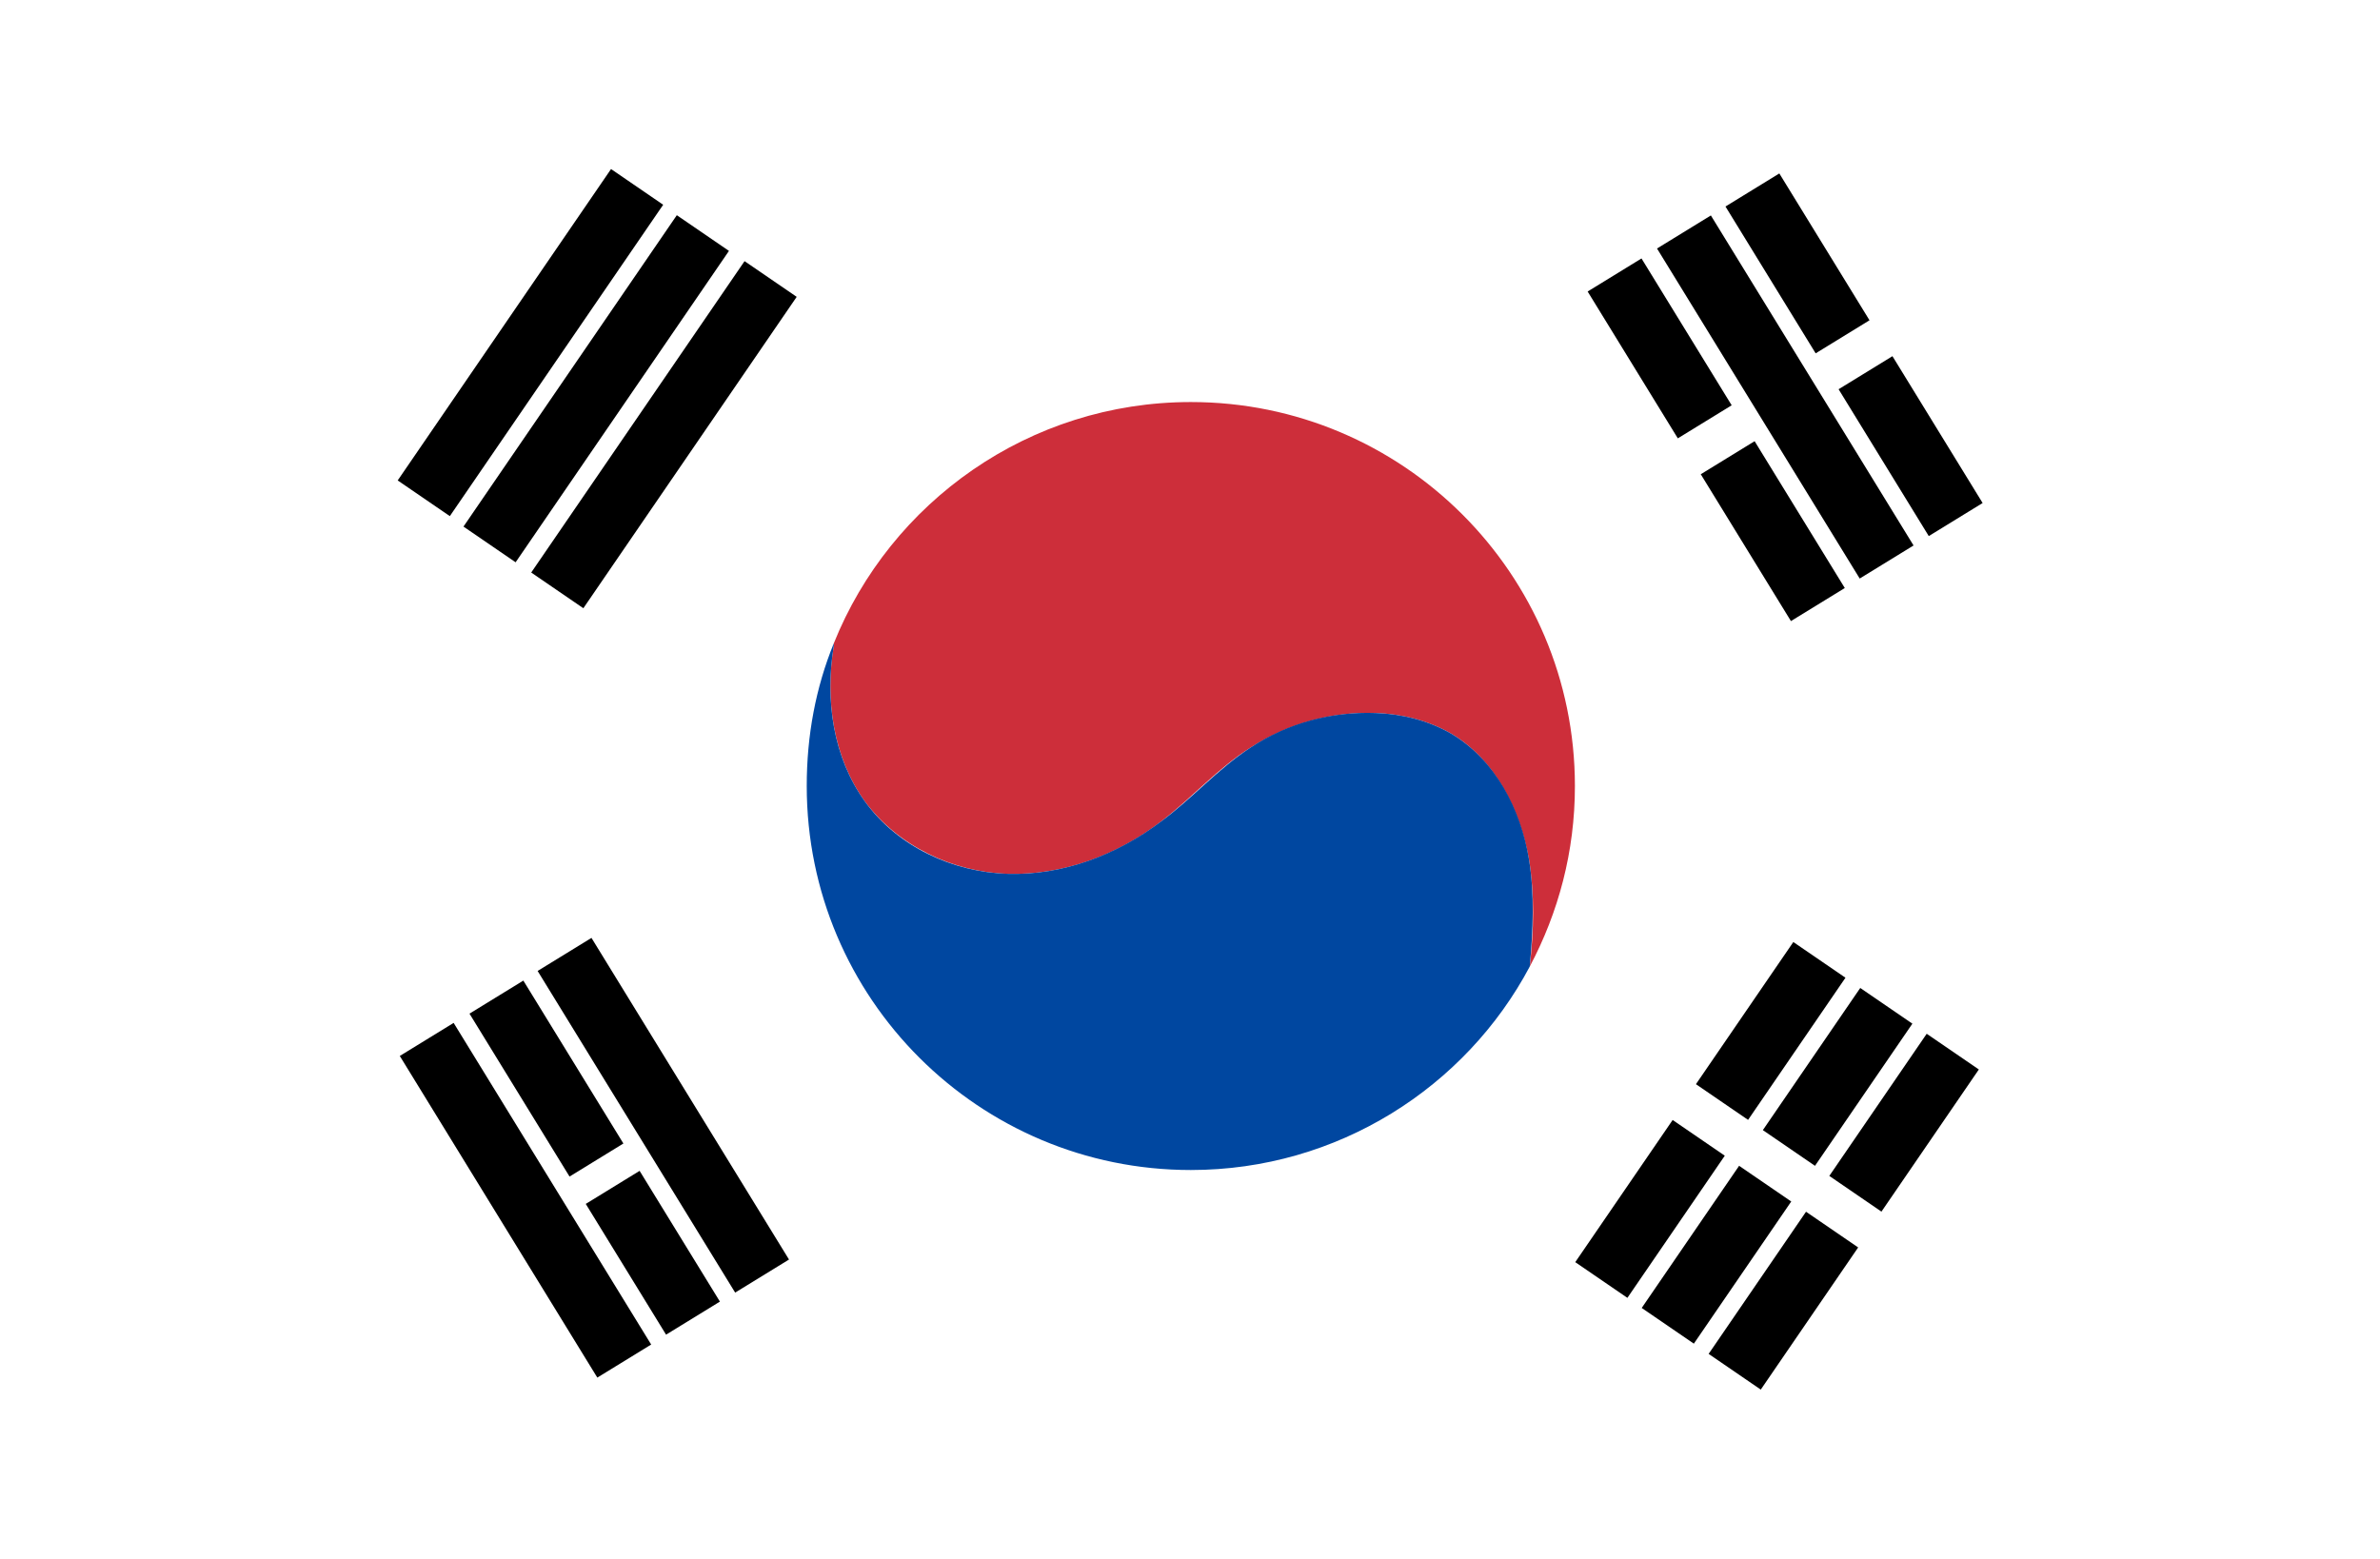
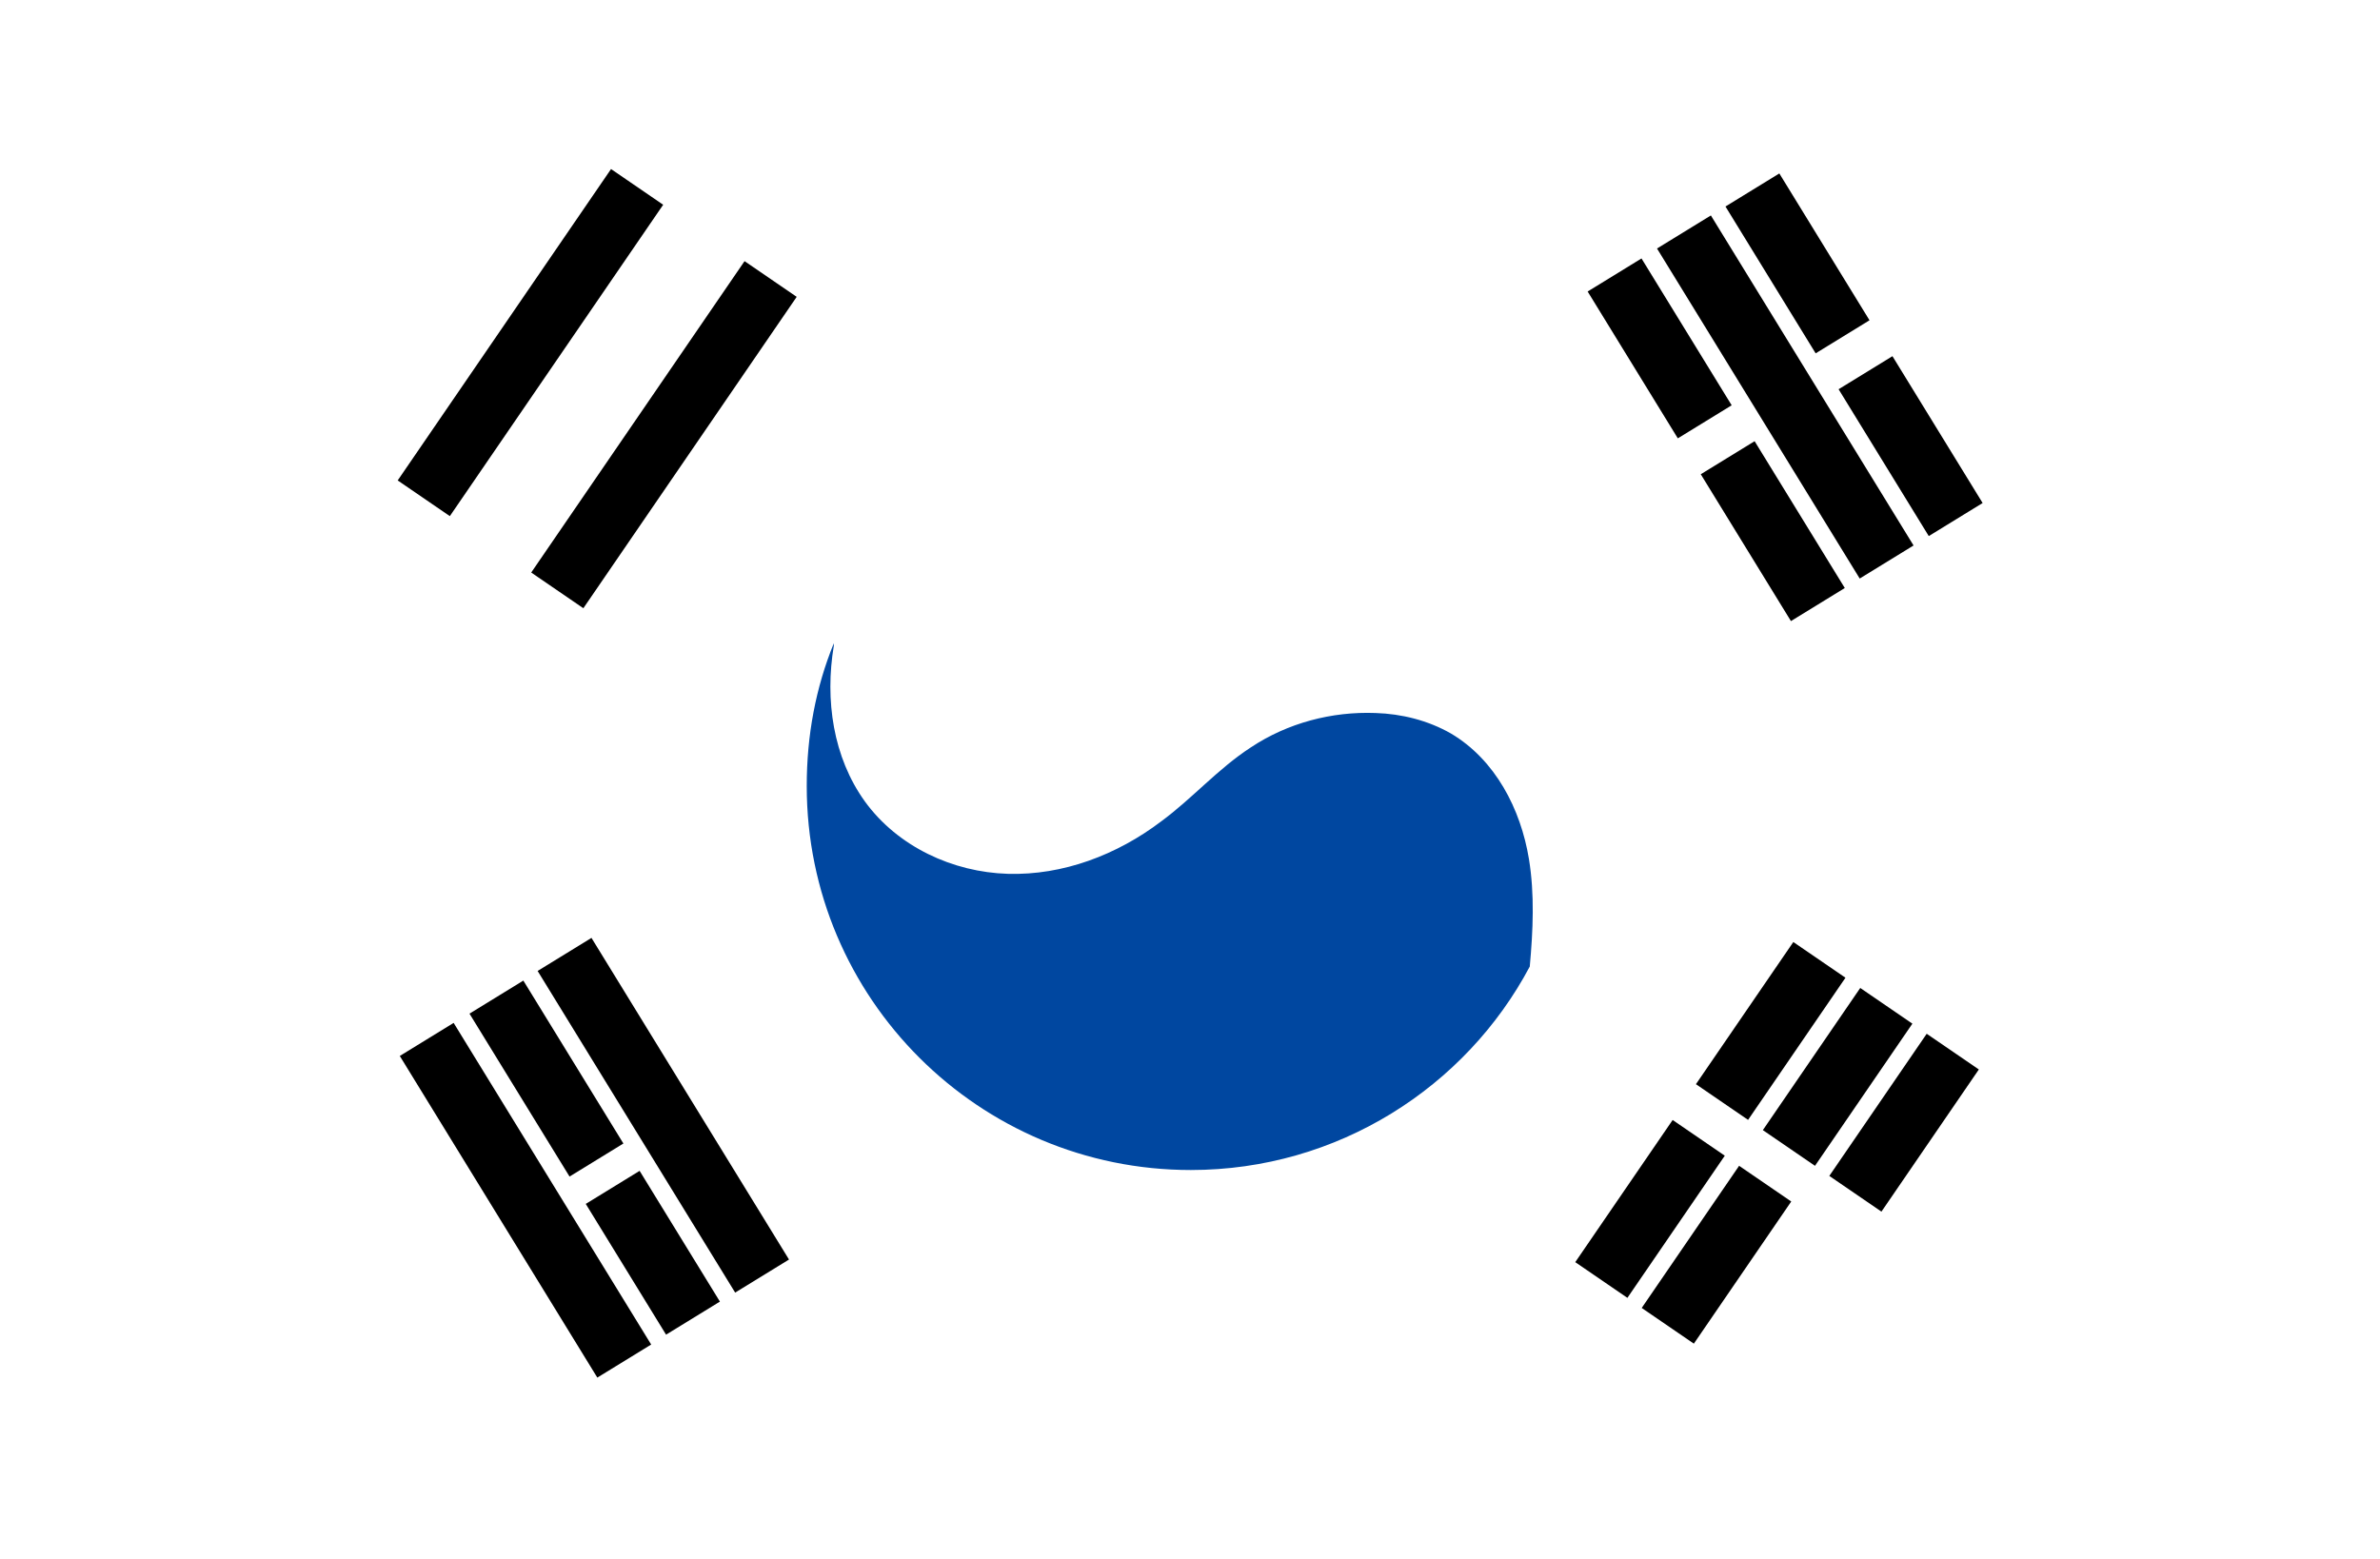
<svg xmlns="http://www.w3.org/2000/svg" id="_레이어_1" data-name="레이어 1" viewBox="0 0 29 19">
  <defs>
    <style>
      .cls-1 {
        fill: #fff;
      }

      .cls-2 {
        fill: #cd2e3a;
      }

      .cls-3 {
        fill: #0047a0;
      }
    </style>
  </defs>
-   <rect class="cls-1" width="29" height="19" />
  <g>
-     <path class="cls-2" d="M14.51,4.9c-1.97,0-3.66,1.22-4.35,2.94,0,0,0,.02,0,.03-.11.65-.01,1.36.38,1.9.4.54,1.07.86,1.74.88s1.34-.23,1.87-.64c.38-.29.69-.65,1.09-.9.45-.29.99-.44,1.52-.42.32.01.64.09.92.25.53.31.84.92.95,1.53.07.43.06.87.01,1.31.35-.66.55-1.4.55-2.2,0-2.59-2.1-4.68-4.68-4.68Z" />
    <g>
      <path class="cls-3" d="M18.63,10.47c-.1-.61-.41-1.21-.95-1.53-.28-.16-.6-.24-.92-.25-.53-.02-1.07.12-1.52.42-.4.26-.71.62-1.09.9-.54.41-1.2.66-1.87.64s-1.34-.33-1.74-.88c-.39-.54-.49-1.24-.38-1.9,0,0,0-.02,0-.03-.22.54-.33,1.12-.33,1.74,0,2.59,2.1,4.68,4.68,4.68,1.79,0,3.35-1.01,4.13-2.48.04-.44.06-.88-.01-1.31Z" />
      <rect x="5.79" y="4.91" width="4.6" height=".77" transform="translate(-.85 8.98) rotate(-55.59)" />
-       <rect x="4.97" y="4.35" width="4.6" height=".77" transform="translate(-.75 8.06) rotate(-55.59)" />
      <rect x="4.16" y="3.8" width="4.6" height=".77" transform="translate(-.64 7.14) rotate(-55.59)" />
-       <rect x="20.68" y="15.47" width="2.1" height=".77" transform="translate(-3.63 24.82) rotate(-55.59)" />
      <rect x="19.86" y="14.91" width="2.1" height=".77" transform="translate(-3.52 23.9) rotate(-55.59)" />
      <rect x="19.05" y="14.35" width="2.1" height=".77" transform="translate(-3.41 22.99) rotate(-55.59)" />
      <rect x="22.15" y="13.3" width="2.1" height=".77" transform="translate(-1.2 25.09) rotate(-55.59)" />
      <rect x="21.34" y="12.74" width="2.1" height=".77" transform="translate(-1.09 24.18) rotate(-55.59)" />
      <rect x="20.52" y="12.18" width="2.1" height=".77" transform="translate(-.98 23.26) rotate(-55.59)" />
      <rect x="5.79" y="13.21" width="4.6" height=".77" transform="translate(.73 27.6) rotate(-121.55)" />
      <rect x="7.02" y="14.89" width="1.87" height=".77" transform="translate(-.9 30.04) rotate(-121.55)" />
      <rect x="5.49" y="12.77" width="2.33" height=".77" transform="translate(-1.07 25.7) rotate(-121.55)" />
      <rect x="4.1" y="14.25" width="4.6" height=".77" transform="translate(-2.72 27.74) rotate(-121.55)" />
      <rect x="22.23" y="5.05" width="2.1" height=".77" transform="translate(30.83 28.12) rotate(-121.55)" />
      <rect x="20.54" y="6.09" width="2.1" height=".77" transform="translate(27.38 28.26) rotate(-121.55)" />
      <rect x="20.85" y="2.82" width="2.1" height=".77" transform="translate(30.63 23.55) rotate(-121.55)" />
      <rect x="19.38" y="4.46" width="4.72" height=".77" transform="translate(29 25.9) rotate(-121.55)" />
      <rect x="19.16" y="3.86" width="2.1" height=".77" transform="translate(27.18 23.69) rotate(-121.55)" />
    </g>
  </g>
</svg>